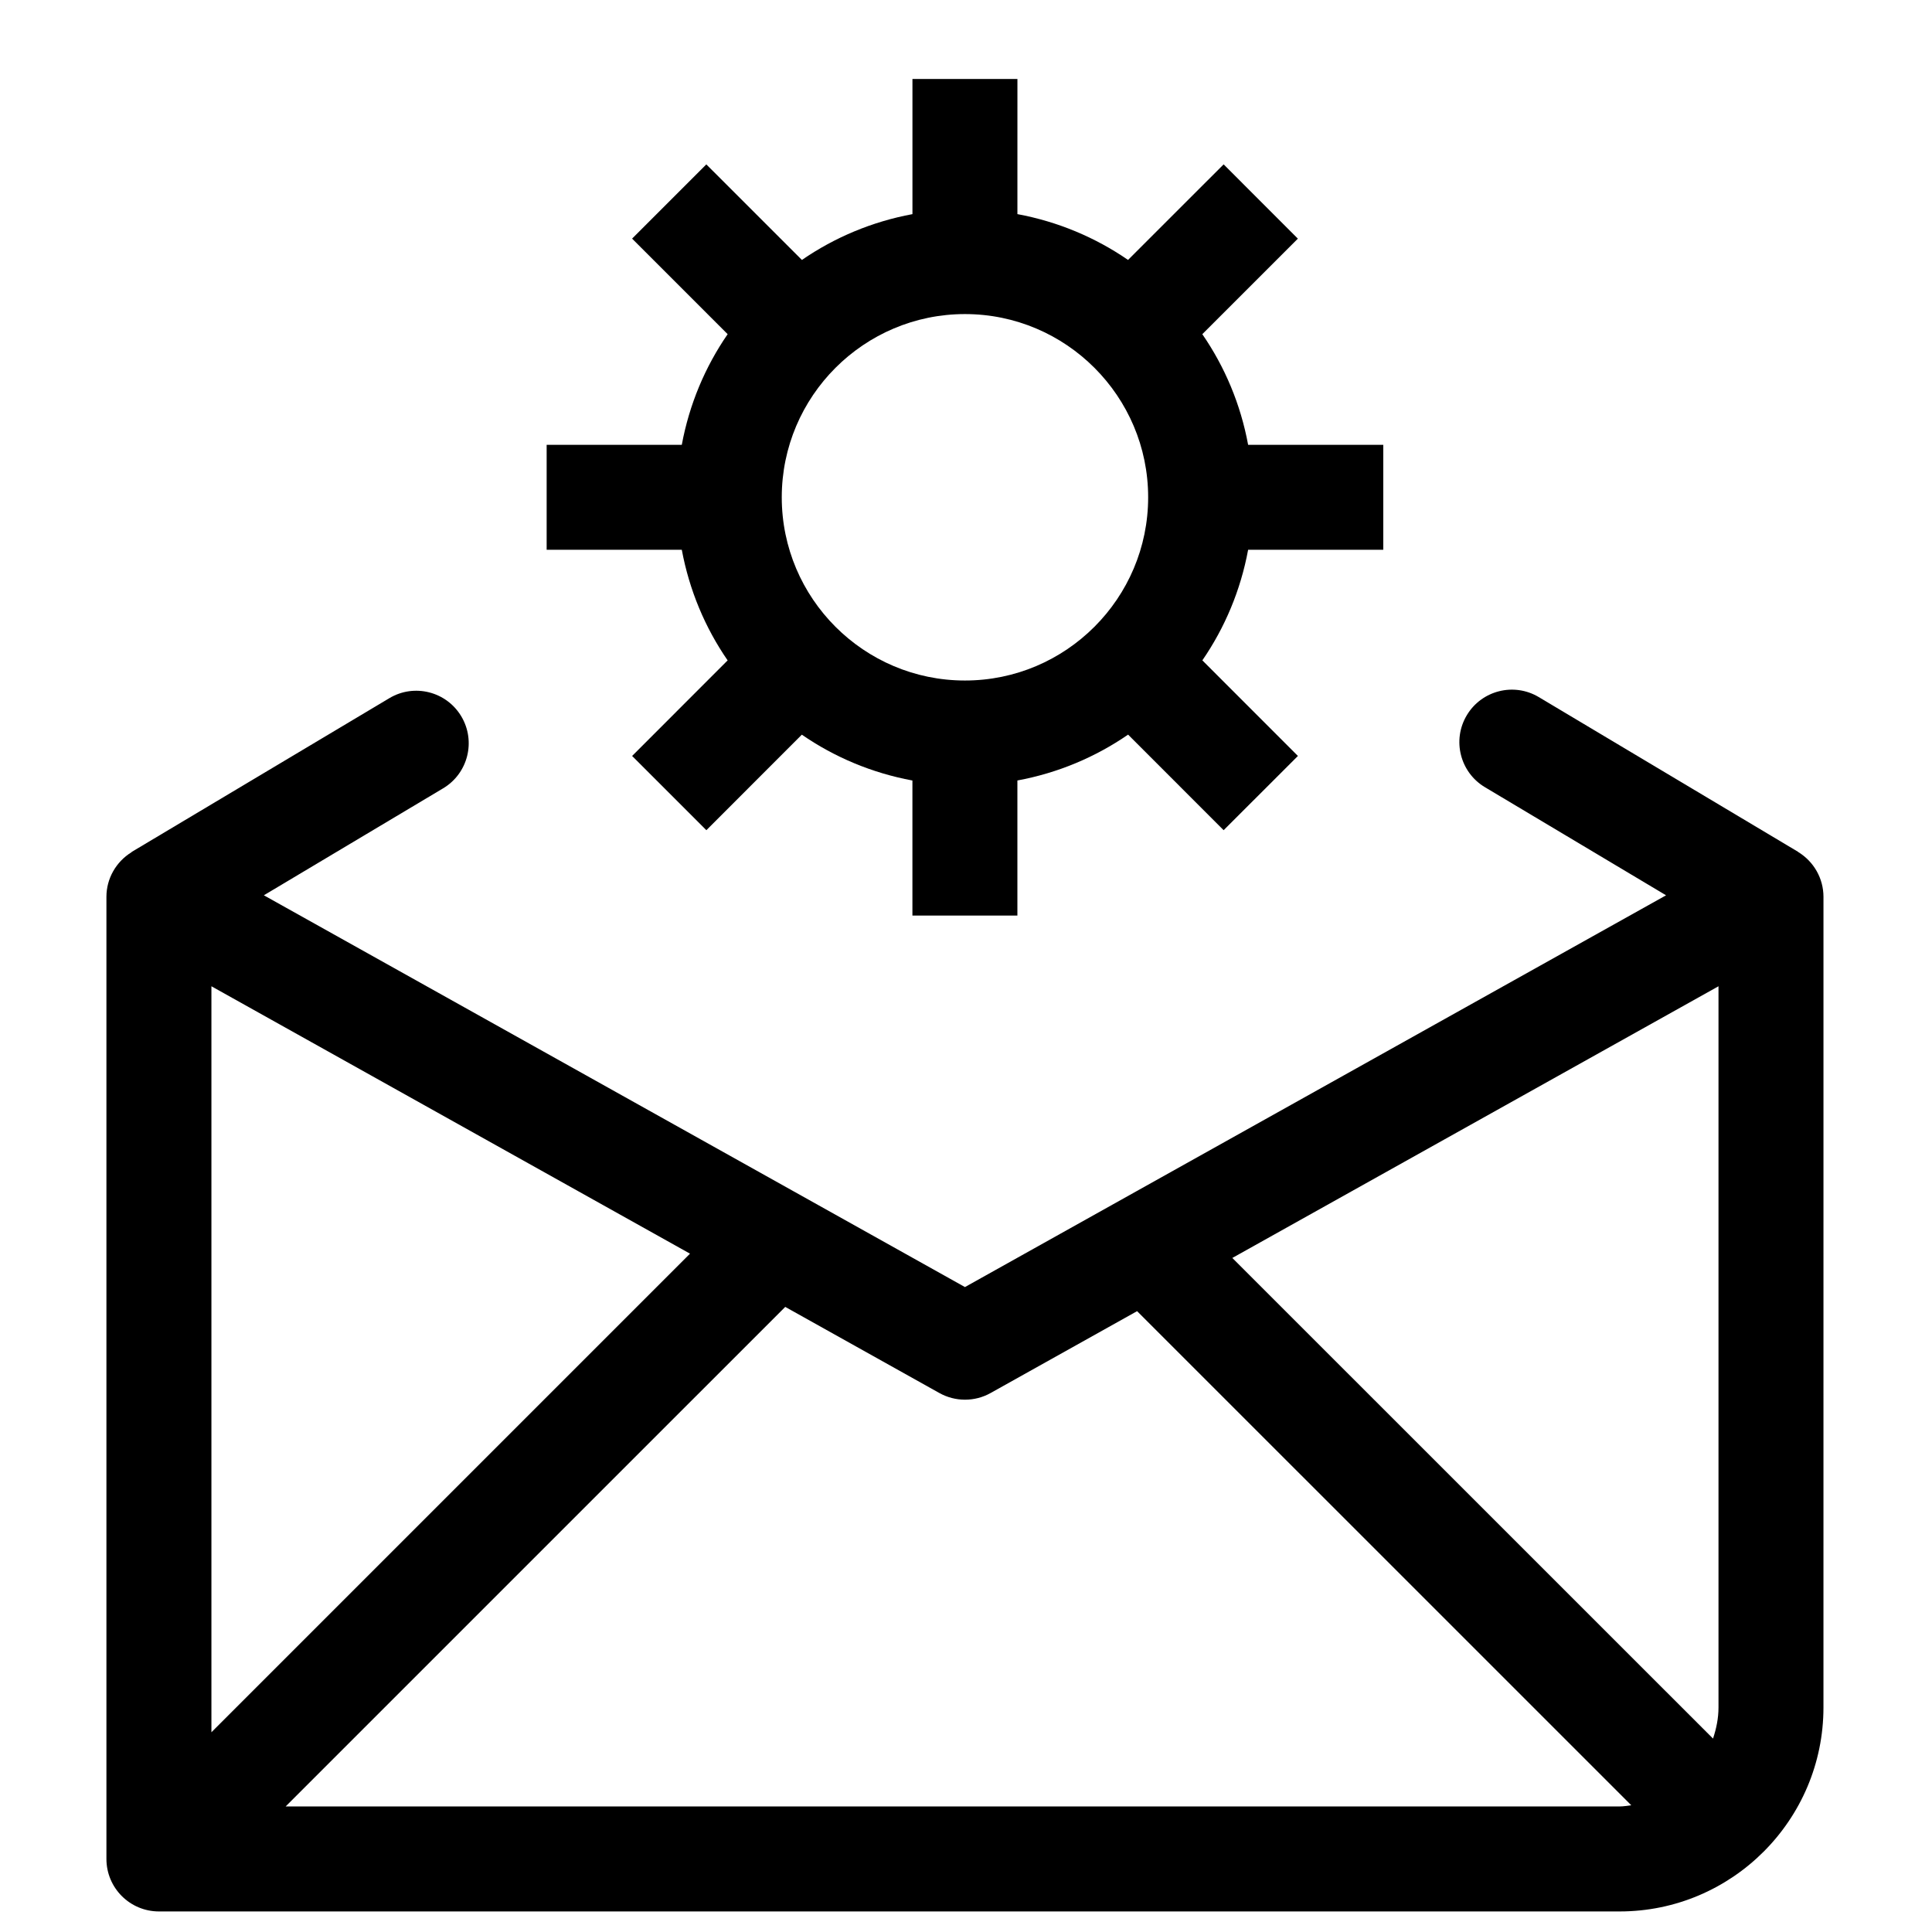
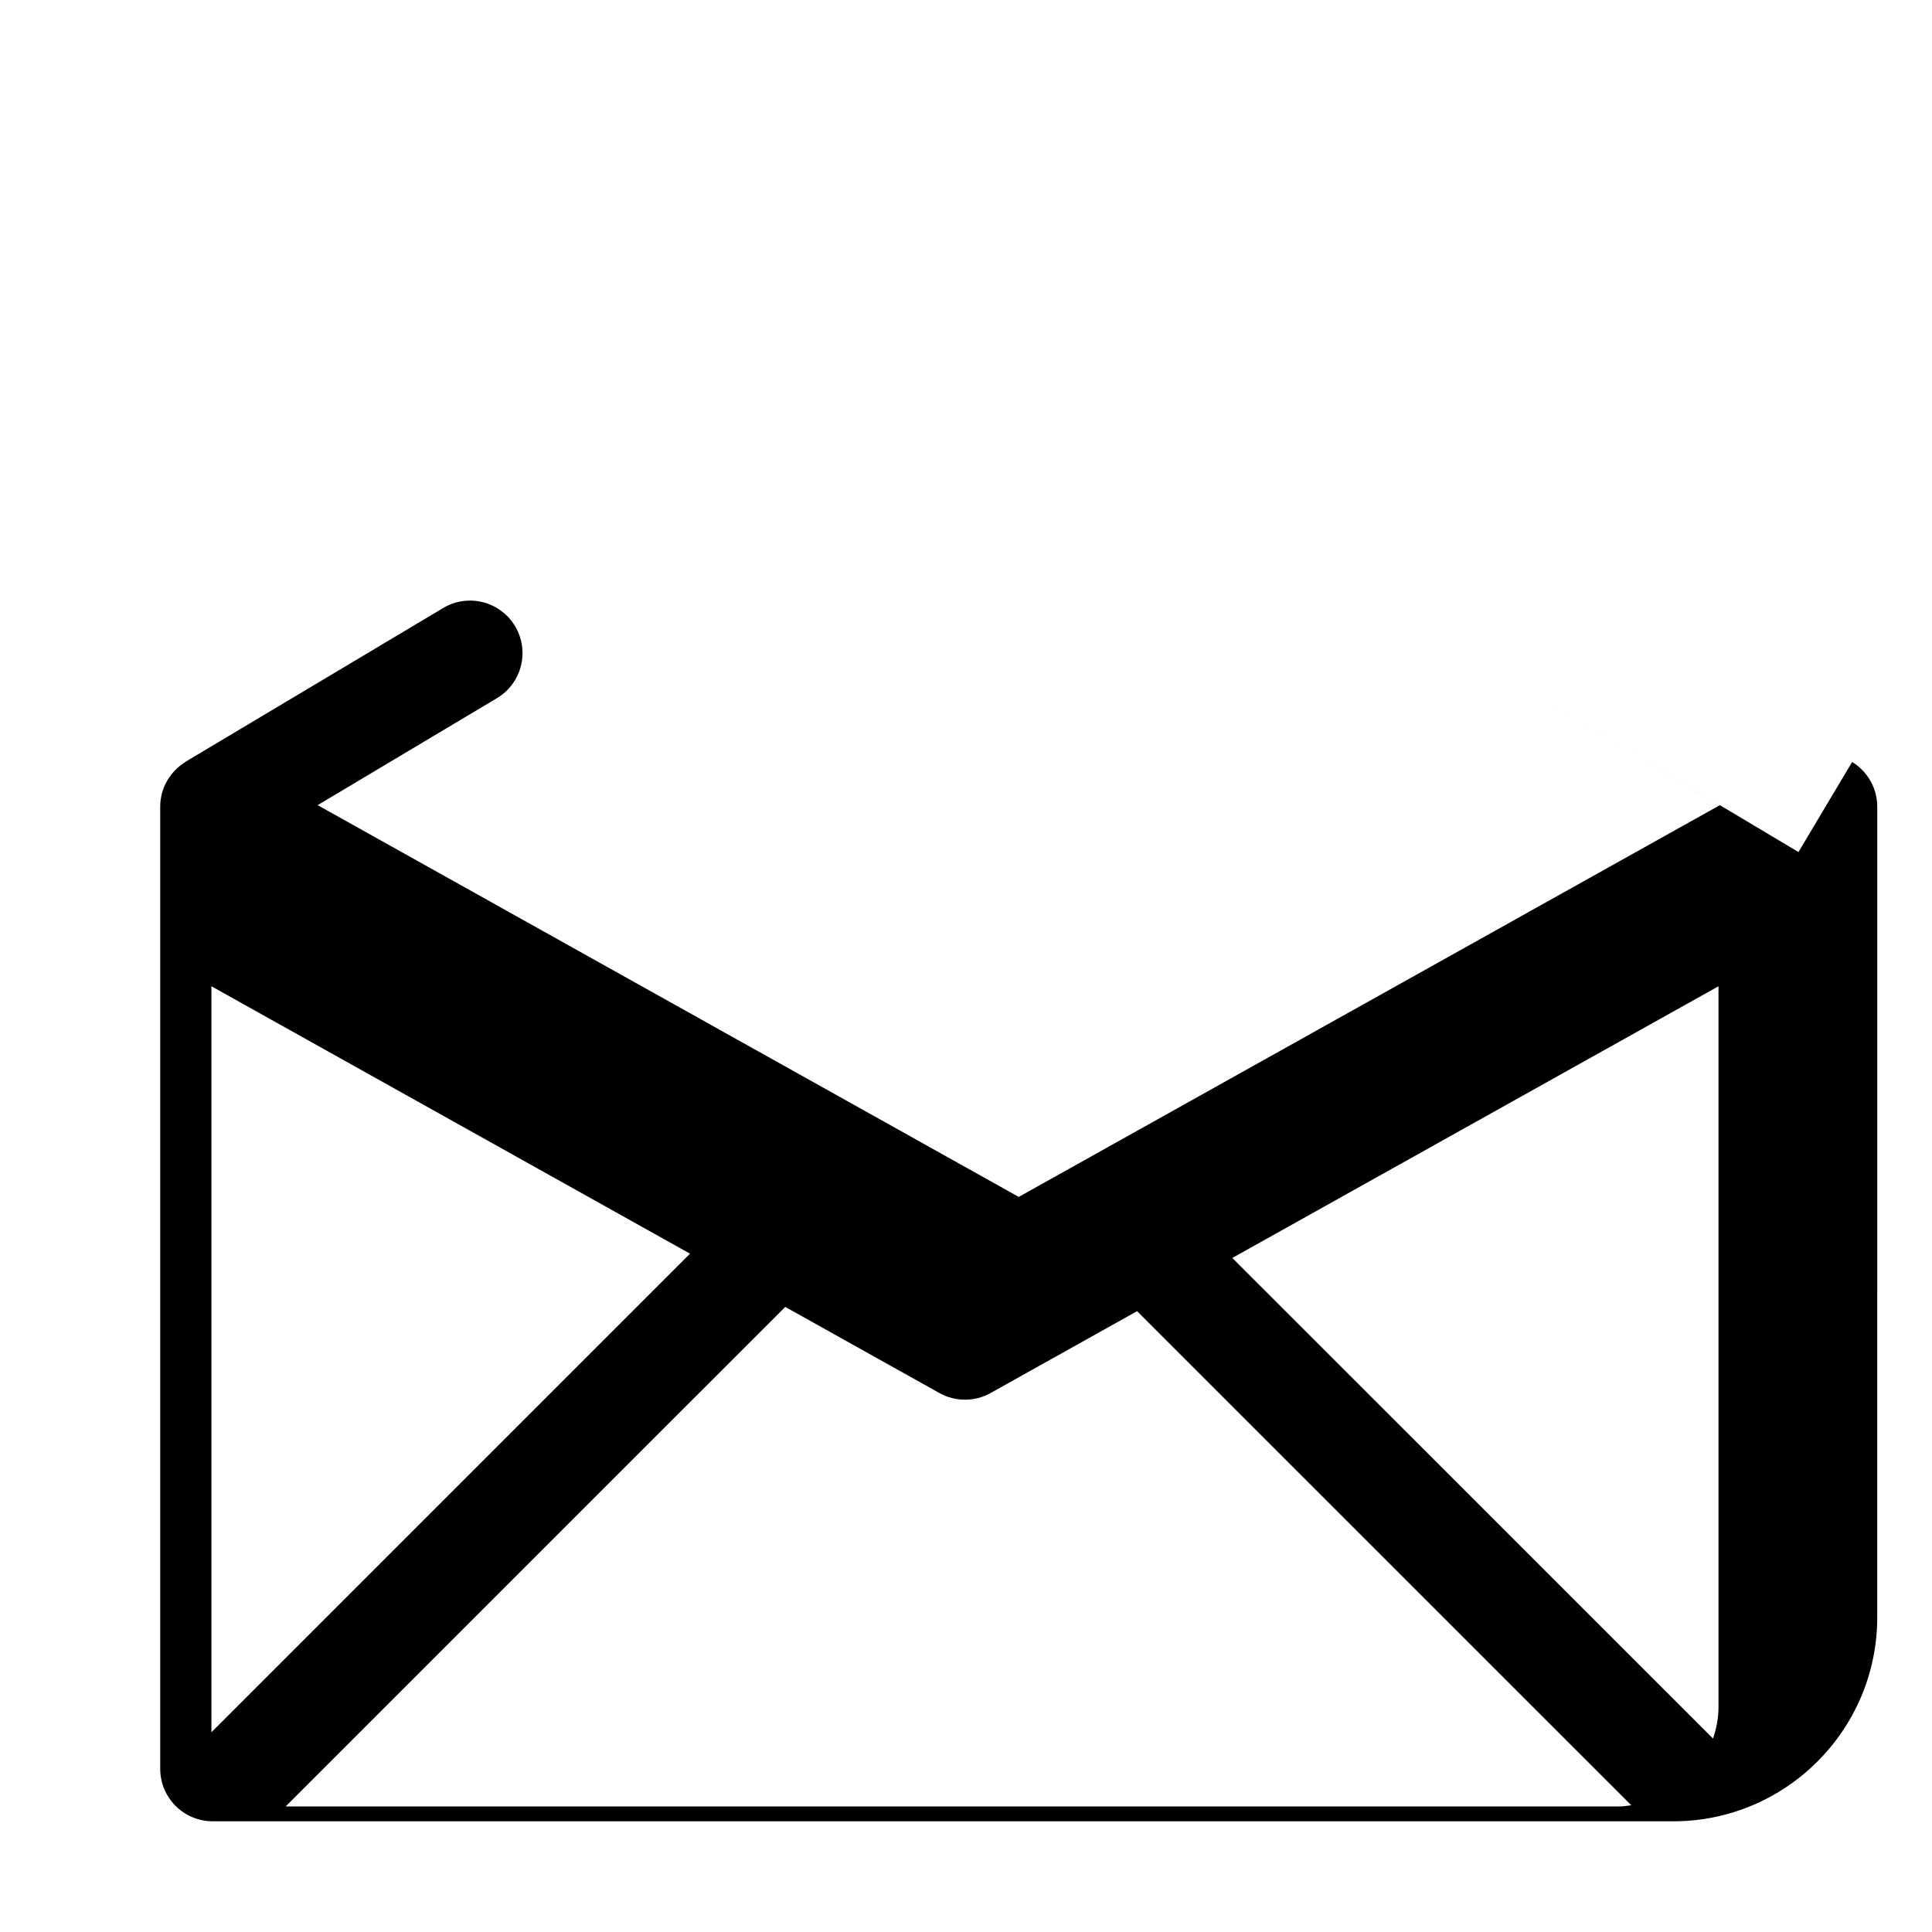
<svg xmlns="http://www.w3.org/2000/svg" fill="#000000" width="800px" height="800px" version="1.1" viewBox="144 144 512 512">
  <g>
-     <path d="m336.83 319.01-25.312 25.328 19.676 19.672 25.301-25.316c8.652 5.969 18.586 10.16 29.305 12.148v35.797h27.82v-35.805c10.73-1.98 20.672-6.184 29.336-12.152l25.32 25.328 19.684-19.672-25.324-25.336c5.957-8.652 10.152-18.59 12.129-29.305h35.816v-27.82h-35.816c-1.977-10.719-6.172-20.66-12.141-29.316l25.324-25.316-19.672-19.684-25.336 25.324c-8.652-5.961-18.598-10.152-29.316-12.141l0.004-35.812h-27.82v35.816c-10.707 1.988-20.645 6.18-29.293 12.141l-25.332-25.324-19.672 19.672 25.324 25.324c-5.969 8.652-10.164 18.598-12.152 29.316h-35.816v27.82h35.816c1.996 10.723 6.18 20.66 12.148 29.312zm62.887-91.777c26.773 0 48.555 21.781 48.555 48.555 0 26.773-21.781 48.555-48.555 48.555-26.762 0-48.543-21.781-48.543-48.555 0.008-26.766 21.781-48.547 48.543-48.555z" />
-     <path d="m620.59 369.83c-0.066-0.039-0.066-0.078-0.129-0.117l-68.672-40.98c-6.594-3.938-15.137-1.781-19.074 4.816-3.938 6.594-1.781 15.137 4.82 19.074l47.988 28.641-185.8 103.82-45.469-25.41-140.33-78.414 47.512-28.348c6.594-3.938 8.746-12.473 4.812-19.074-3.938-6.598-12.48-8.754-19.062-4.816l-68.191 40.691c-0.09 0.051-0.109 0.109-0.184 0.16-4.074 2.535-6.606 6.969-6.606 11.785v254.98c0 7.684 6.227 13.914 13.918 13.914h387.09c29.793 0 54.023-24.254 54.023-54.062l0.004-214.84c-0.008-4.844-2.547-9.301-6.656-11.828zm-21.172 226.66c0 2.894-0.582 5.641-1.449 8.25l-127.39-127.37 128.84-72zm-399.39-191.12 126.83 70.863-126.83 126.83zm19.668 217.36 132.4-132.39 40.84 22.82h0.012v0.004c2.109 1.18 4.445 1.766 6.793 1.766 2.336 0 4.672-0.586 6.781-1.766l38.82-21.695 130.96 130.94c-1.02 0.121-2.019 0.316-3.082 0.316z" />
+     <path d="m620.59 369.83c-0.066-0.039-0.066-0.078-0.129-0.117l-68.672-40.98l47.988 28.641-185.8 103.82-45.469-25.41-140.33-78.414 47.512-28.348c6.594-3.938 8.746-12.473 4.812-19.074-3.938-6.598-12.48-8.754-19.062-4.816l-68.191 40.691c-0.09 0.051-0.109 0.109-0.184 0.16-4.074 2.535-6.606 6.969-6.606 11.785v254.98c0 7.684 6.227 13.914 13.918 13.914h387.09c29.793 0 54.023-24.254 54.023-54.062l0.004-214.84c-0.008-4.844-2.547-9.301-6.656-11.828zm-21.172 226.66c0 2.894-0.582 5.641-1.449 8.25l-127.39-127.37 128.84-72zm-399.39-191.12 126.83 70.863-126.83 126.83zm19.668 217.36 132.4-132.39 40.84 22.82h0.012v0.004c2.109 1.18 4.445 1.766 6.793 1.766 2.336 0 4.672-0.586 6.781-1.766l38.82-21.695 130.96 130.94c-1.02 0.121-2.019 0.316-3.082 0.316z" />
  </g>
</svg>